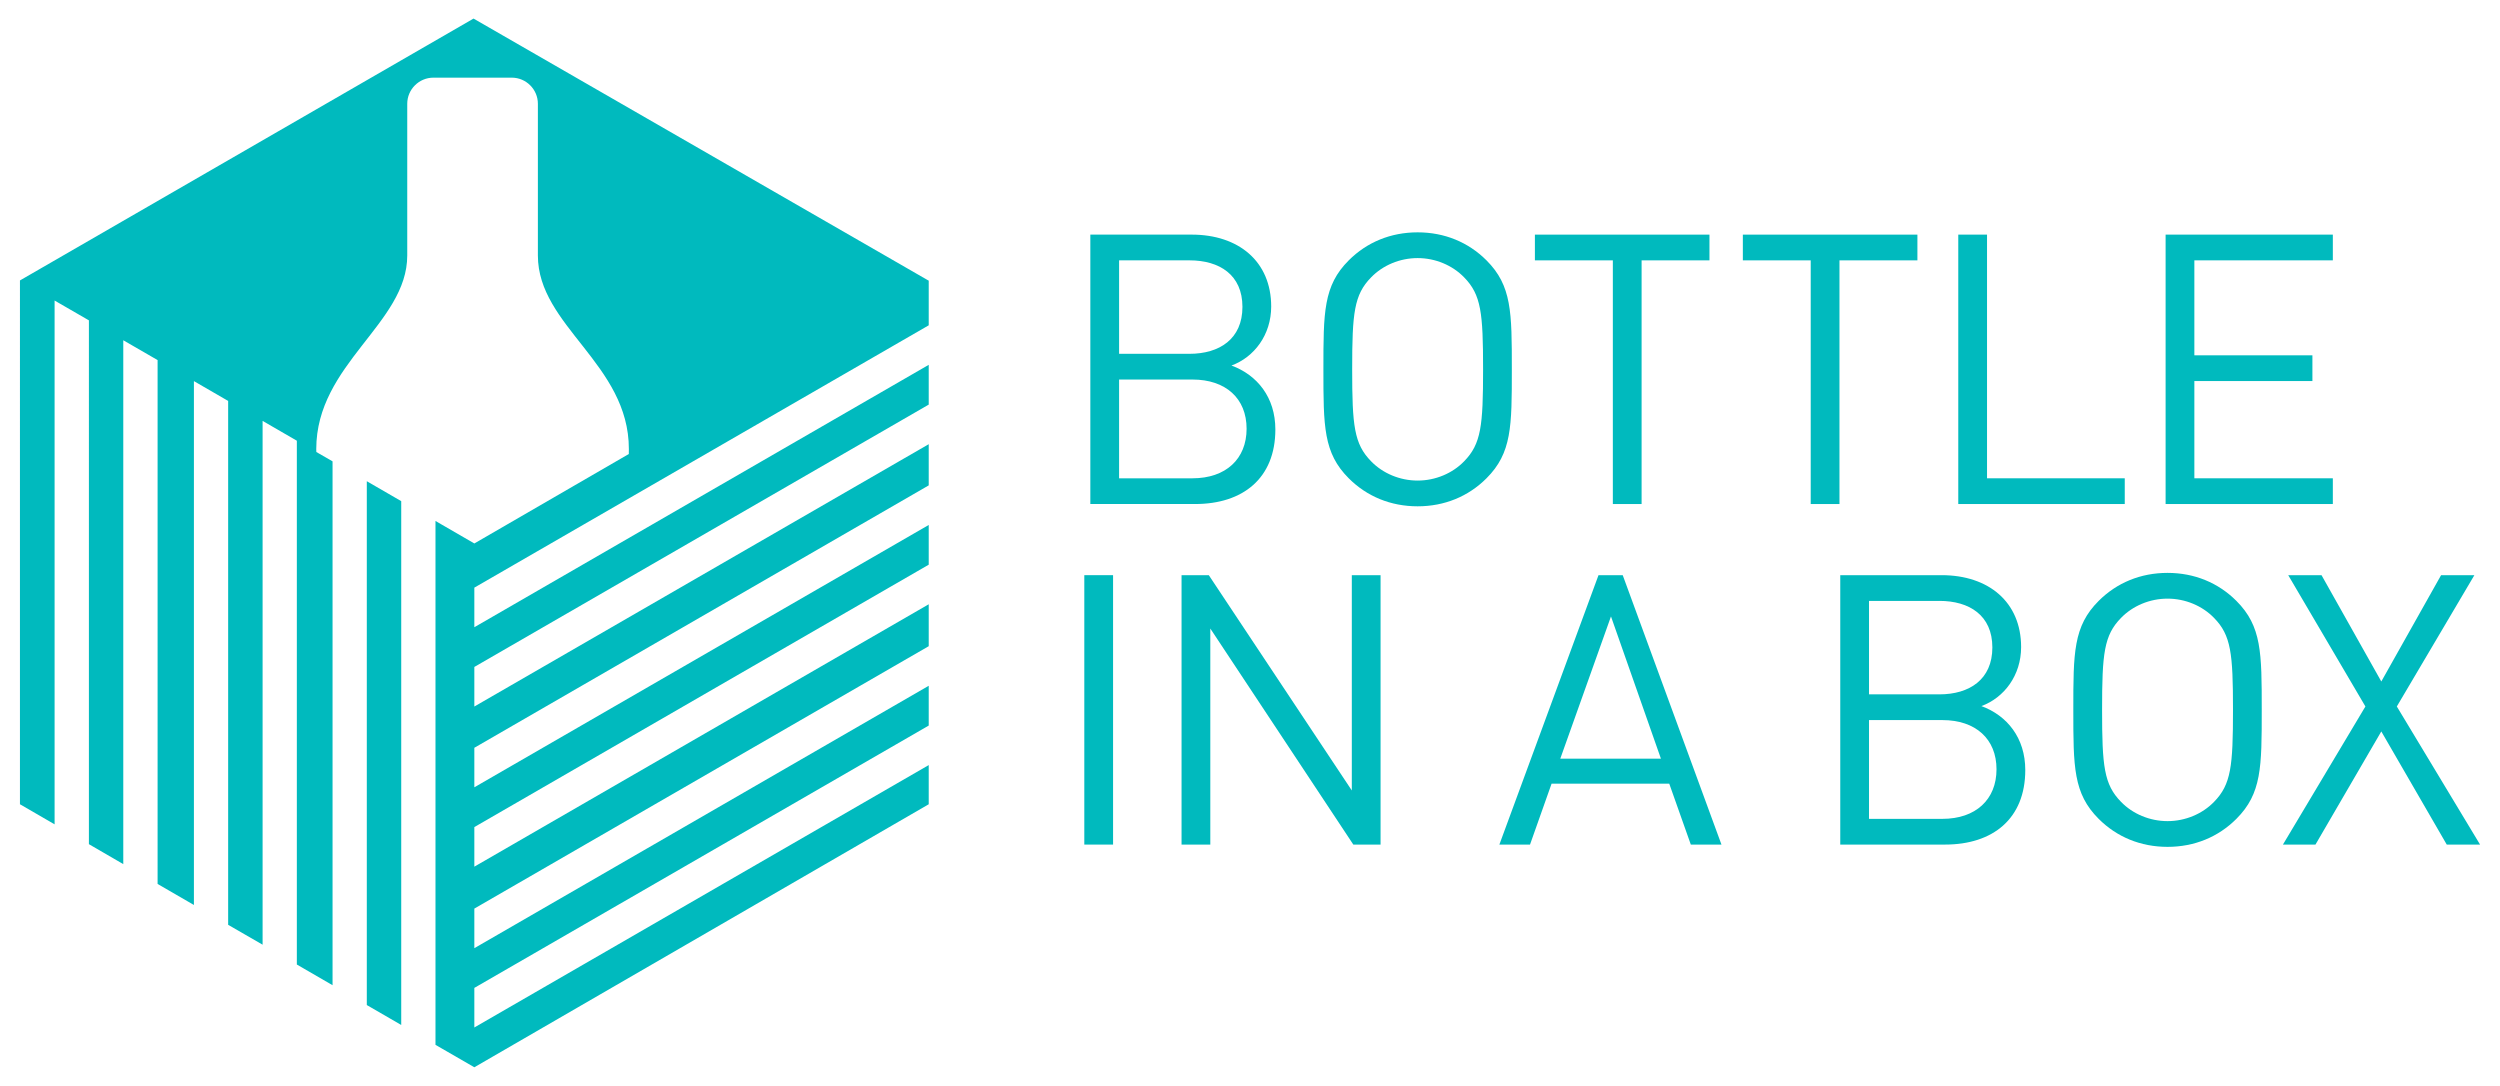
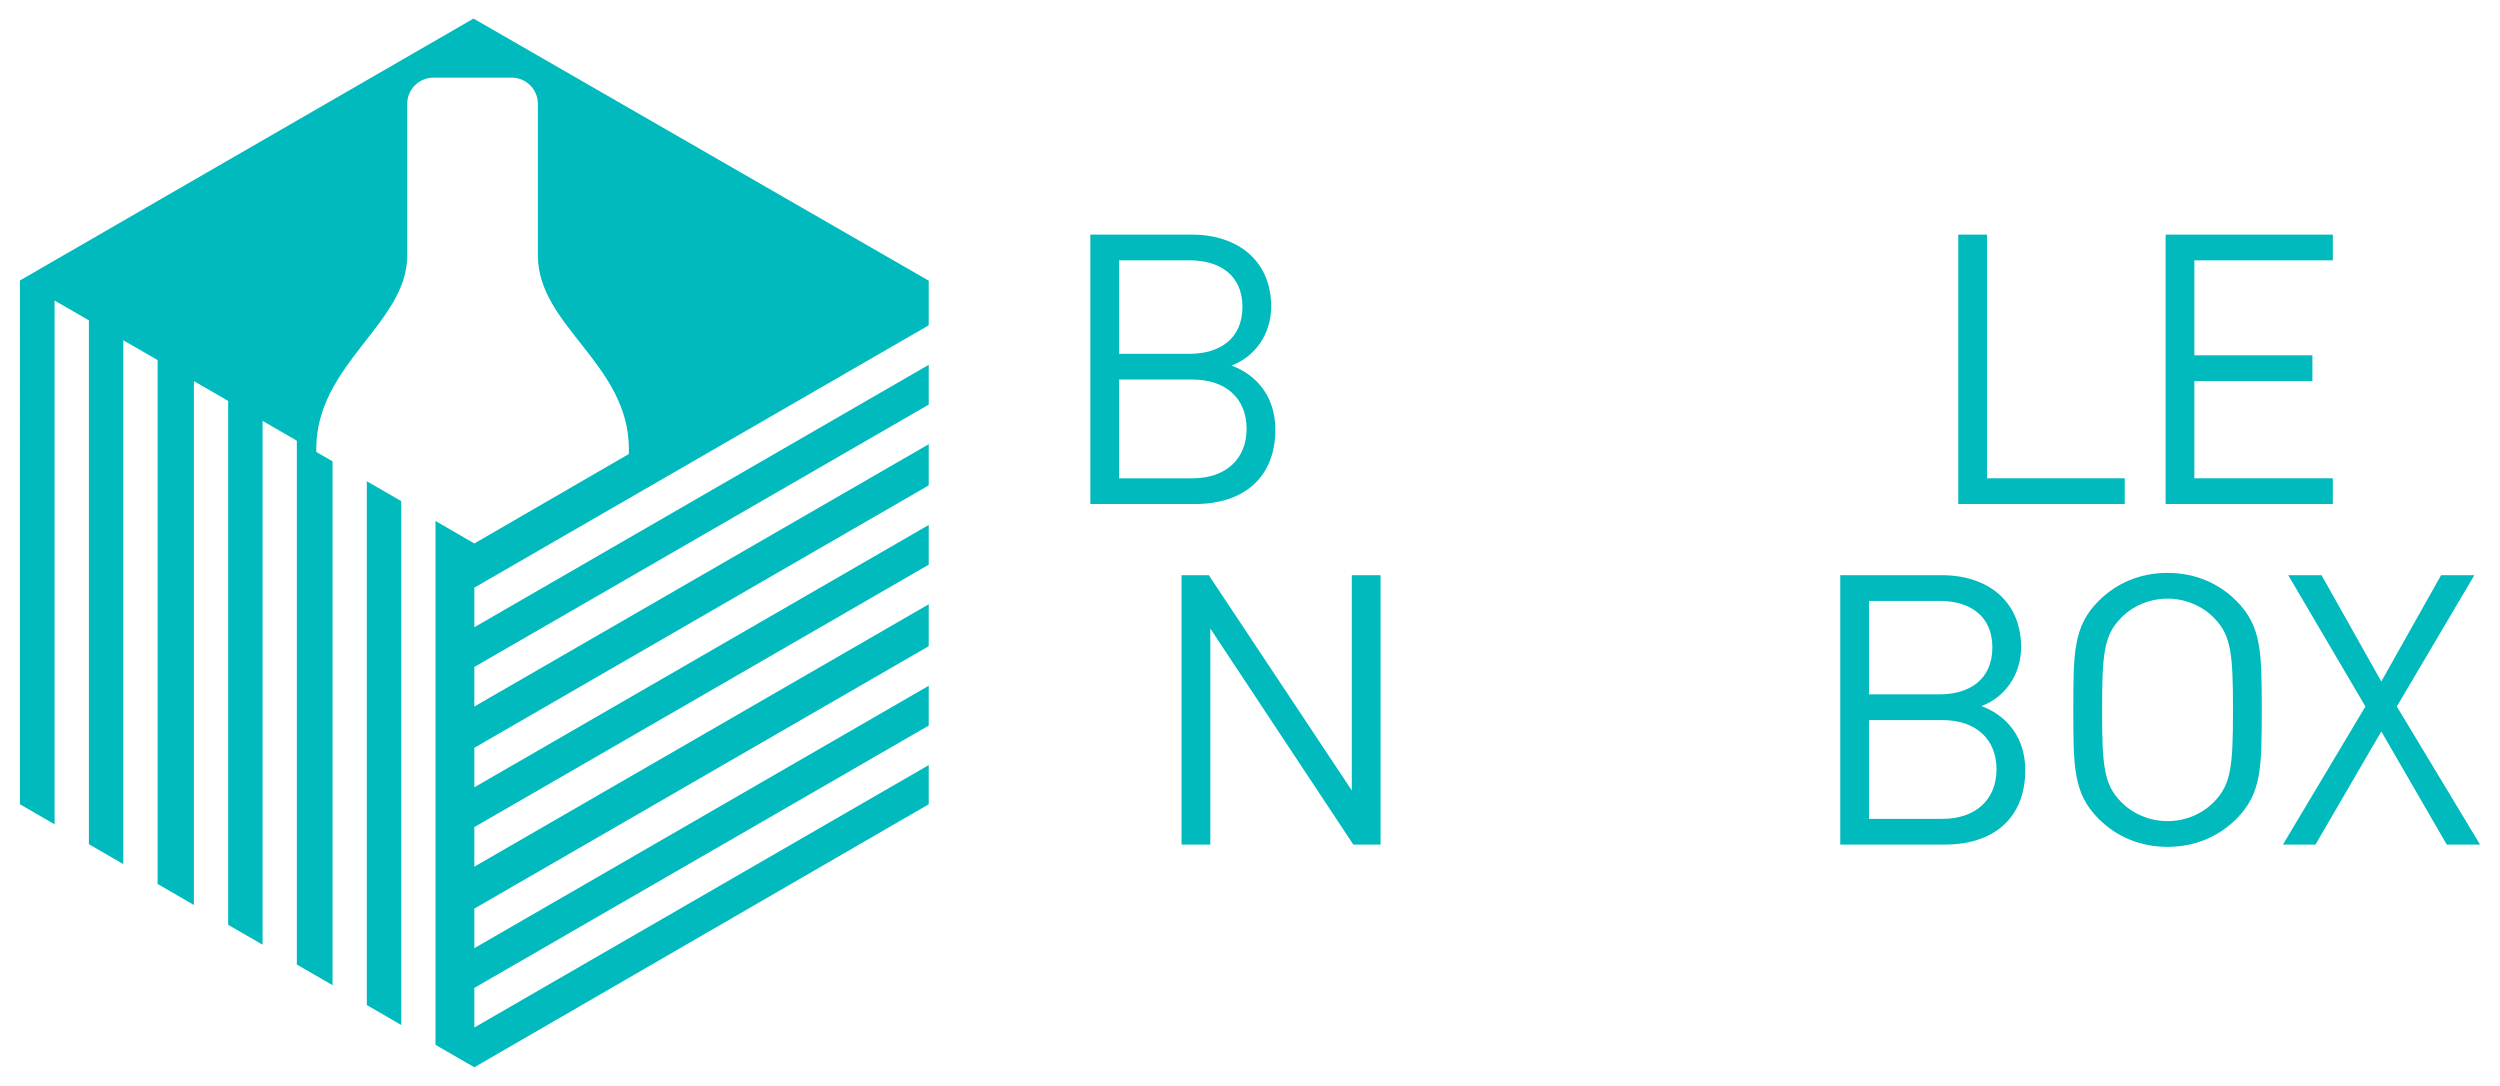
<svg xmlns="http://www.w3.org/2000/svg" id="Layer_1" version="1.1" viewBox="0 0 374.519 162.667">
  <g id="text">
    <path d="M179.042,75.508h-15.701v-40.36h15.19c7.028,0,11.903,4.024,11.903,10.77,0,4.251-2.551,7.595-5.951,8.842,3.854,1.418,6.575,4.762,6.575,9.58,0,7.313-4.874,11.167-12.016,11.167ZM178.192,39.003h-10.543v14.001h10.543c4.478,0,7.935-2.211,7.935-7.029s-3.457-6.973-7.935-6.973ZM178.645,56.858h-10.996v14.796h10.996c4.988,0,8.105-2.892,8.105-7.427s-3.117-7.369-8.105-7.369Z" style="fill: #00babe;" />
-     <path d="M222.686,71.654c-2.72,2.721-6.291,4.195-10.316,4.195s-7.595-1.474-10.316-4.195c-3.797-3.798-3.797-7.766-3.797-16.326s0-12.528,3.797-16.326c2.721-2.721,6.292-4.195,10.316-4.195s7.596,1.474,10.316,4.195c3.798,3.798,3.798,7.766,3.798,16.326s0,12.528-3.798,16.326ZM219.342,41.554c-1.757-1.814-4.308-2.891-6.971-2.891s-5.215,1.077-6.971,2.891c-2.551,2.607-2.834,5.328-2.834,13.774s.283,11.167,2.834,13.774c1.757,1.814,4.308,2.891,6.971,2.891s5.215-1.077,6.971-2.891c2.551-2.607,2.835-5.329,2.835-13.774s-.284-11.167-2.835-13.774Z" style="fill: #00babe;" />
-     <path d="M245.924,39.003v36.505h-4.308v-36.505h-11.676v-3.854h26.151v3.854h-10.167Z" style="fill: #00babe;" />
-     <path d="M275.567,39.003v36.505h-4.308v-36.505h-10.167v-3.854h26.151v3.854h-11.676Z" style="fill: #00babe;" />
    <path d="M293.364,75.508v-40.36h4.308v36.505h20.632v3.854h-24.94Z" style="fill: #00babe;" />
    <path d="M324.424,75.508v-40.36h25.052v3.854h-20.745v14.228h17.685v3.854h-17.685v14.569h20.745v3.854h-25.052Z" style="fill: #00babe;" />
-     <path d="M162.438,126.525v-40.36h4.308v40.36h-4.308Z" style="fill: #00babe;" />
    <path d="M202.738,126.525l-21.425-32.367v32.367h-4.308v-40.36h4.081l21.425,32.253v-32.253h4.308v40.36h-4.081Z" style="fill: #00babe;" />
-     <path d="M253.297,126.525l-3.231-9.126h-17.628l-3.23,9.126h-4.591l14.851-40.36h3.628l14.793,40.36h-4.591ZM241.337,92.344l-7.596,21.313h15.078l-7.482-21.313Z" style="fill: #00babe;" />
    <path d="M291.385,126.525h-15.7v-40.36h15.19c7.028,0,11.903,4.024,11.903,10.77,0,4.251-2.551,7.595-5.952,8.842,3.854,1.418,6.575,4.762,6.575,9.58,0,7.313-4.875,11.167-12.017,11.167ZM290.534,90.02h-10.542v14.001h10.542c4.478,0,7.936-2.211,7.936-7.029s-3.458-6.973-7.936-6.973ZM290.988,107.875h-10.996v14.796h10.996c4.988,0,8.105-2.892,8.105-7.427s-3.118-7.369-8.105-7.369Z" style="fill: #00babe;" />
    <path d="M335.028,122.671c-2.72,2.721-6.291,4.195-10.315,4.195s-7.596-1.474-10.316-4.195c-3.798-3.798-3.798-7.766-3.798-16.326s0-12.528,3.798-16.326c2.72-2.721,6.291-4.195,10.316-4.195s7.595,1.474,10.315,4.195c3.798,3.798,3.798,7.766,3.798,16.326s0,12.528-3.798,16.326ZM331.685,92.571c-1.757-1.814-4.308-2.891-6.971-2.891s-5.215,1.077-6.972,2.891c-2.55,2.607-2.834,5.328-2.834,13.774s.284,11.167,2.834,13.774c1.757,1.814,4.308,2.891,6.972,2.891s5.214-1.077,6.971-2.891c2.55-2.607,2.834-5.329,2.834-13.774s-.284-11.167-2.834-13.774Z" style="fill: #00babe;" />
    <path d="M366.542,126.525l-9.805-16.949-9.863,16.949h-4.874l12.356-20.69-11.563-19.67h4.988l8.956,15.928,8.955-15.928h4.988l-11.619,19.67,12.47,20.69h-4.988Z" style="fill: #00babe;" />
  </g>
  <g id="icon">
    <polygon points="60.107 75.075 54.95 72.09 54.95 150.563 60.107 153.548 60.107 75.075" style="fill: #00babe;" />
  </g>
  <path d="M71.059,88.033v5.93l68.07-39.31v5.96l-68.07,39.3v5.93l68.07-39.3v6.17l-68.07,39.31v5.92l68.07-39.3v5.95l-68.07,39.31v5.93l68.07-39.31v6.28l-68.07,39.31v5.93l68.07-39.31v5.96l-68.07,39.3v5.93l68.07-39.31v5.87l-68.07,39.4-5.82-3.36v-78.48l5.82,3.37,23.14-13.4.01-.74c0-12.76-13.63-18.42-13.63-29V15.543c0-2.15-1.76-3.91-3.91-3.91h-11.74c-2.16,0-3.92,1.76-3.92,3.91v22.73c0,10.2-13.63,16.24-13.63,29l.01.44,2.43,1.4v78.48l-5.35-3.1v-78.47l-5.13-2.97v78.47l-5.16-2.98V60.063l-5.13-2.97v78.48l-5.44-3.15V53.943l-5.14-2.97v78.48l-5.15-2.99V47.993l-5.14-2.97v78.47l-5.19-3.01V42.013L70.939,2.783l68.16,39.25.03-.02v6.72l-68.07,39.3Z" style="fill: #00babe;" />
</svg>